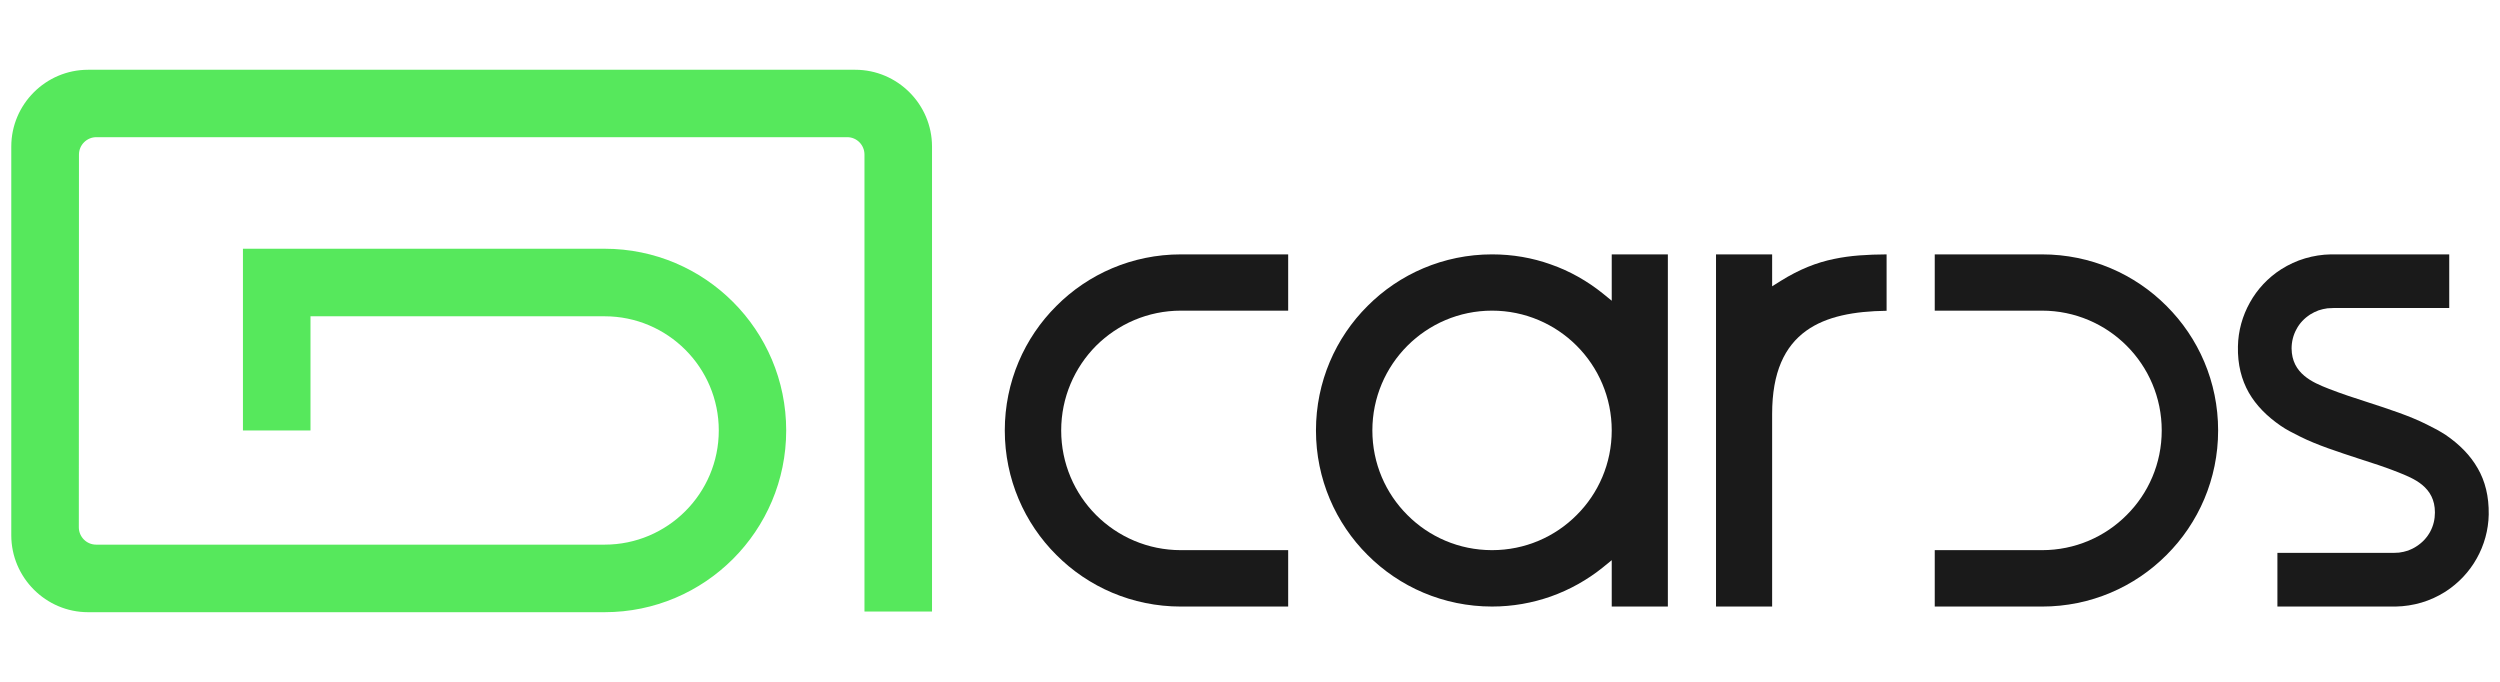
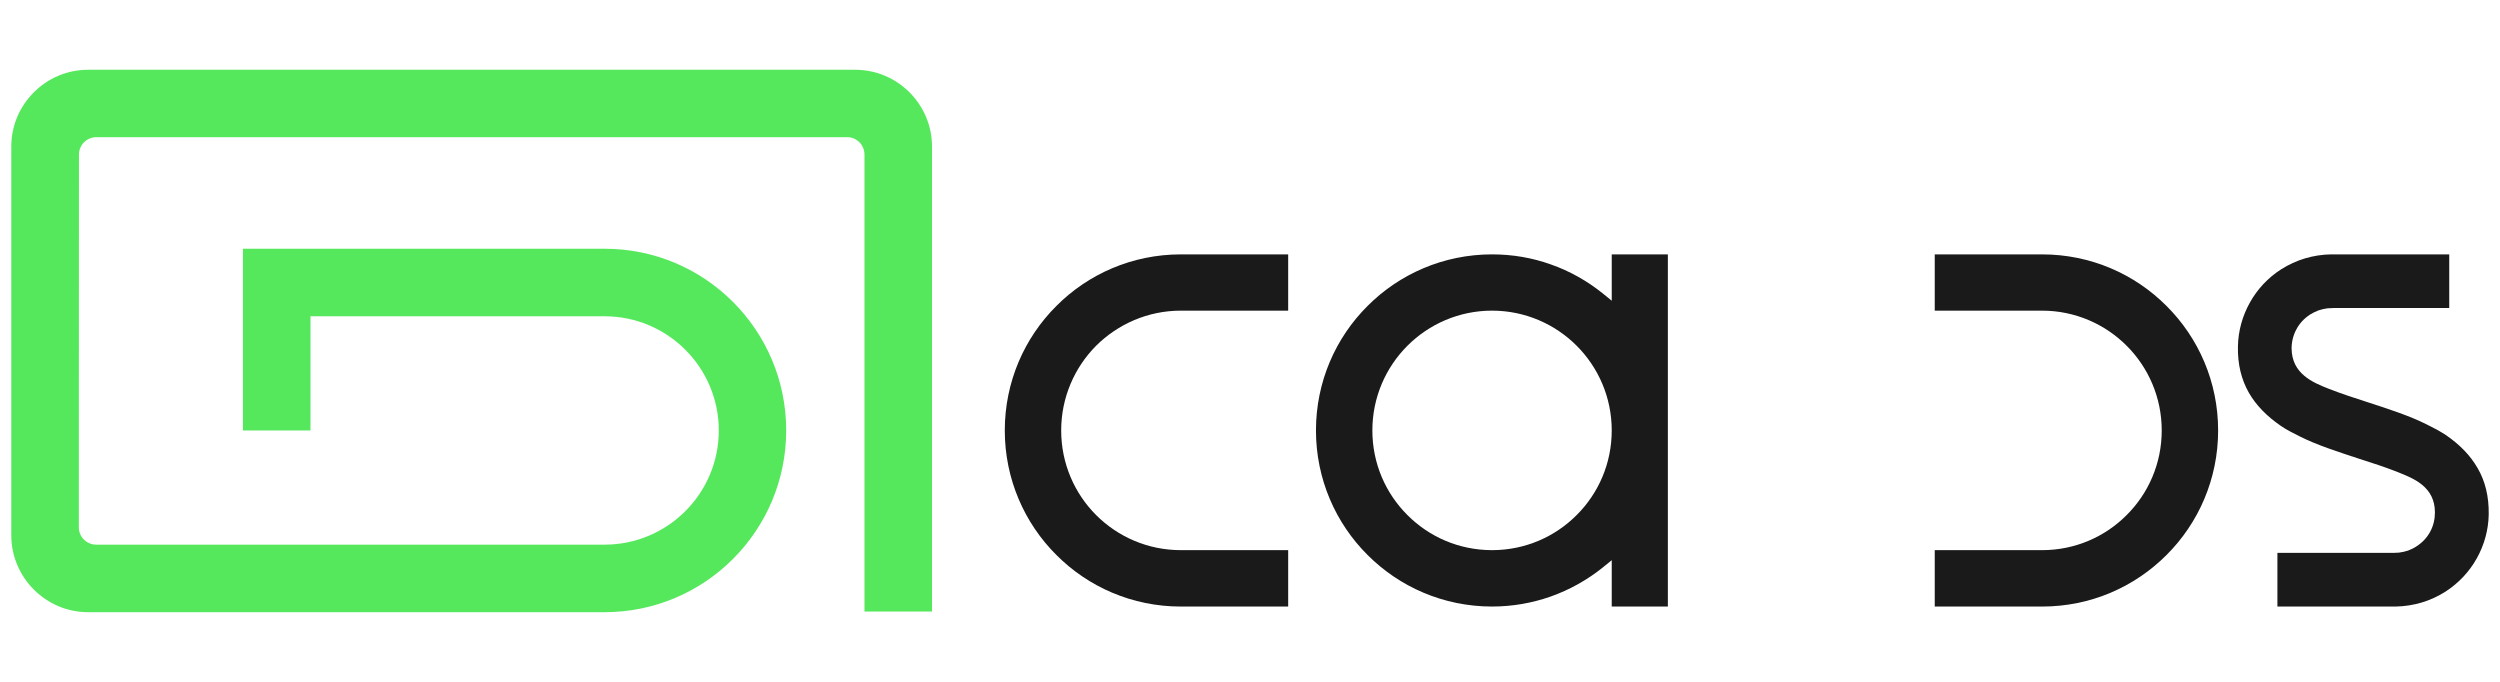
<svg xmlns="http://www.w3.org/2000/svg" xml:space="preserve" width="396px" height="108px" version="1.1" style="shape-rendering:geometricPrecision; text-rendering:geometricPrecision; image-rendering:optimizeQuality; fill-rule:evenodd; clip-rule:evenodd" viewBox="0 0 181.73 49.56">
  <defs>
    <style type="text/css">
   
    .fil0 {fill:none}
    .fil1 {fill:#56E85C}
    .fil2 {fill:#1A1A1A;fill-rule:nonzero}
   
  </style>
  </defs>
  <g id="Layer_x0020_1">
    <g id="_2042423937040">
      <rect class="fil0" width="181.73" height="49.56" />
      <g>
        <path class="fil1" d="M6.4 5.07l55.77 0c3.07,0 5.58,2.51 5.58,5.58 0,11.27 0,22.54 0,33.8l-4.91 0c0,-11.07 0,-22.14 0,-33.22 0,-0.69 -0.56,-1.26 -1.25,-1.26 -15.31,0 -39.28,0 -54.59,0 -0.69,0 -1.26,0.57 -1.26,1.26 0,9.03 -0.01,18.07 -0.01,27.1 0,0.69 0.56,1.26 1.26,1.26 9.43,0 27.52,0 36.96,0 4.58,0 8.3,-3.72 8.3,-8.3 0,-4.58 -3.72,-8.3 -8.3,-8.3l-21.38 0 0 8.3 -4.91 0 0 -13.21c5.88,0 20.41,0 26.29,0 7.29,0 13.2,5.91 13.2,13.21 0,7.29 -5.91,13.21 -13.2,13.21 -9.63,0 -27.92,0 -37.55,0 -3.07,0 -5.58,-2.52 -5.58,-5.59l0 -28.26c0,-3.07 2.51,-5.58 5.58,-5.58z" />
        <path class="fil2" d="M157.49 22.24c-2.31,-2.32 -5.51,-3.75 -9.05,-3.75l-7.8 0 0 4.09 7.8 0c2.4,0 4.58,0.98 6.15,2.55 1.58,1.58 2.55,3.76 2.55,6.16 0,2.4 -0.97,4.58 -2.55,6.15 -1.57,1.58 -3.75,2.55 -6.15,2.55l-7.8 0 0 4.1 7.8 0c3.54,0 6.74,-1.43 9.05,-3.75 2.32,-2.31 3.75,-5.52 3.75,-9.05 0,-3.54 -1.43,-6.74 -3.75,-9.05z" />
-         <path class="fil2" d="M124.74 44.09l4.08 0 0 -14c0,-3.04 0.91,-4.92 2.48,-6.05l0 0c1.46,-1.05 3.48,-1.42 5.84,-1.45l0 -4.1c-1.4,0.01 -2.63,0.08 -3.81,0.33 -1.28,0.26 -2.52,0.75 -3.89,1.6l-0.62 0.39 0 -0.73 0 -1.59 -4.08 0 0 25.6z" />
        <path class="fil2" d="M180.04 40.59c0.54,-0.96 0.85,-2.06 0.87,-3.19 0.02,-1.32 -0.26,-2.43 -0.8,-3.36 -0.54,-0.95 -1.33,-1.74 -2.32,-2.42l0 0c-0.2,-0.13 -0.42,-0.26 -0.65,-0.39l0 0c-0.22,-0.11 -0.47,-0.24 -0.74,-0.38 -1.23,-0.62 -2.77,-1.12 -4.28,-1.61 -0.97,-0.31 -1.94,-0.63 -2.81,-0.97 -0.64,-0.25 -1.29,-0.52 -1.8,-0.95 -0.55,-0.46 -0.92,-1.08 -0.93,-1.99l0 0c0,-0.49 0.12,-0.98 0.36,-1.41 0.22,-0.42 0.56,-0.78 0.99,-1.06 0.19,-0.12 0.4,-0.22 0.61,-0.3 0.21,-0.07 0.43,-0.12 0.65,-0.15l0 0c0.14,-0.01 0.29,-0.02 0.43,-0.02l0.07 0 0.01 0 8.34 0 0 -3.9 -8.34 0 -0.26 0c-0.64,0.01 -1.27,0.11 -1.88,0.29 -0.61,0.18 -1.19,0.45 -1.73,0.79 -0.97,0.62 -1.74,1.45 -2.28,2.42 -0.54,0.96 -0.85,2.06 -0.87,3.19 -0.03,1.32 0.26,2.42 0.79,3.36 0.54,0.94 1.33,1.73 2.32,2.41 0.2,0.14 0.42,0.27 0.66,0.4l0 0c0.24,0.12 0.48,0.25 0.74,0.38 1.23,0.62 2.76,1.11 4.28,1.61 0.97,0.31 1.93,0.62 2.81,0.97 0.63,0.25 1.28,0.51 1.8,0.94 0.55,0.46 0.92,1.08 0.92,2l0 0c0,0.49 -0.11,0.97 -0.35,1.41 -0.23,0.42 -0.56,0.78 -1,1.06l0 0c-0.18,0.12 -0.39,0.22 -0.6,0.3 -0.21,0.07 -0.43,0.12 -0.66,0.15l0 0c-0.14,0.01 -0.28,0.02 -0.42,0.02l-0.08 0 0 0 -8.34 0 0 3.9 8.33 0 0.26 0c0.64,-0.01 1.28,-0.11 1.89,-0.29 0.61,-0.18 1.19,-0.45 1.73,-0.79 0.96,-0.62 1.74,-1.45 2.28,-2.42z" />
        <path class="fil2" d="M117.16 44.09l4.08 0c0,-8.54 0,-17.07 0,-25.6l-4.08 0 0 2.53 0 0.84 -0.65 -0.53c-1.12,-0.9 -2.4,-1.63 -3.78,-2.11 -1.34,-0.48 -2.77,-0.73 -4.27,-0.73 -3.53,0 -6.74,1.43 -9.05,3.75 -2.32,2.31 -3.75,5.51 -3.75,9.05 0,3.53 1.43,6.74 3.75,9.05 2.31,2.32 5.52,3.75 9.05,3.75 1.5,0 2.93,-0.26 4.27,-0.73 1.38,-0.49 2.66,-1.21 3.78,-2.11l0.65 -0.53 0 0.84 0 2.53zm-2.55 -6.65c-1.57,1.58 -3.75,2.55 -6.15,2.55 -2.4,0 -4.58,-0.97 -6.15,-2.55 -1.58,-1.57 -2.55,-3.75 -2.55,-6.15 0,-2.4 0.97,-4.58 2.55,-6.16 1.57,-1.57 3.75,-2.55 6.15,-2.55 2.4,0 4.58,0.98 6.15,2.55 1.58,1.58 2.55,3.76 2.55,6.16 0,2.4 -0.97,4.58 -2.55,6.15z" />
        <path class="fil2" d="M76.79 22.24c2.31,-2.32 5.51,-3.75 9.05,-3.75l7.8 0 0 4.09 -7.8 0c-2.4,0 -4.58,0.98 -6.16,2.55 -1.57,1.58 -2.54,3.76 -2.54,6.16 0,2.4 0.97,4.58 2.54,6.15 1.58,1.58 3.76,2.55 6.16,2.55l7.8 0 0 4.1 -7.8 0c-3.54,0 -6.74,-1.43 -9.05,-3.75 -2.32,-2.31 -3.75,-5.52 -3.75,-9.05 0,-3.54 1.43,-6.74 3.75,-9.05z" />
      </g>
    </g>
  </g>
</svg>